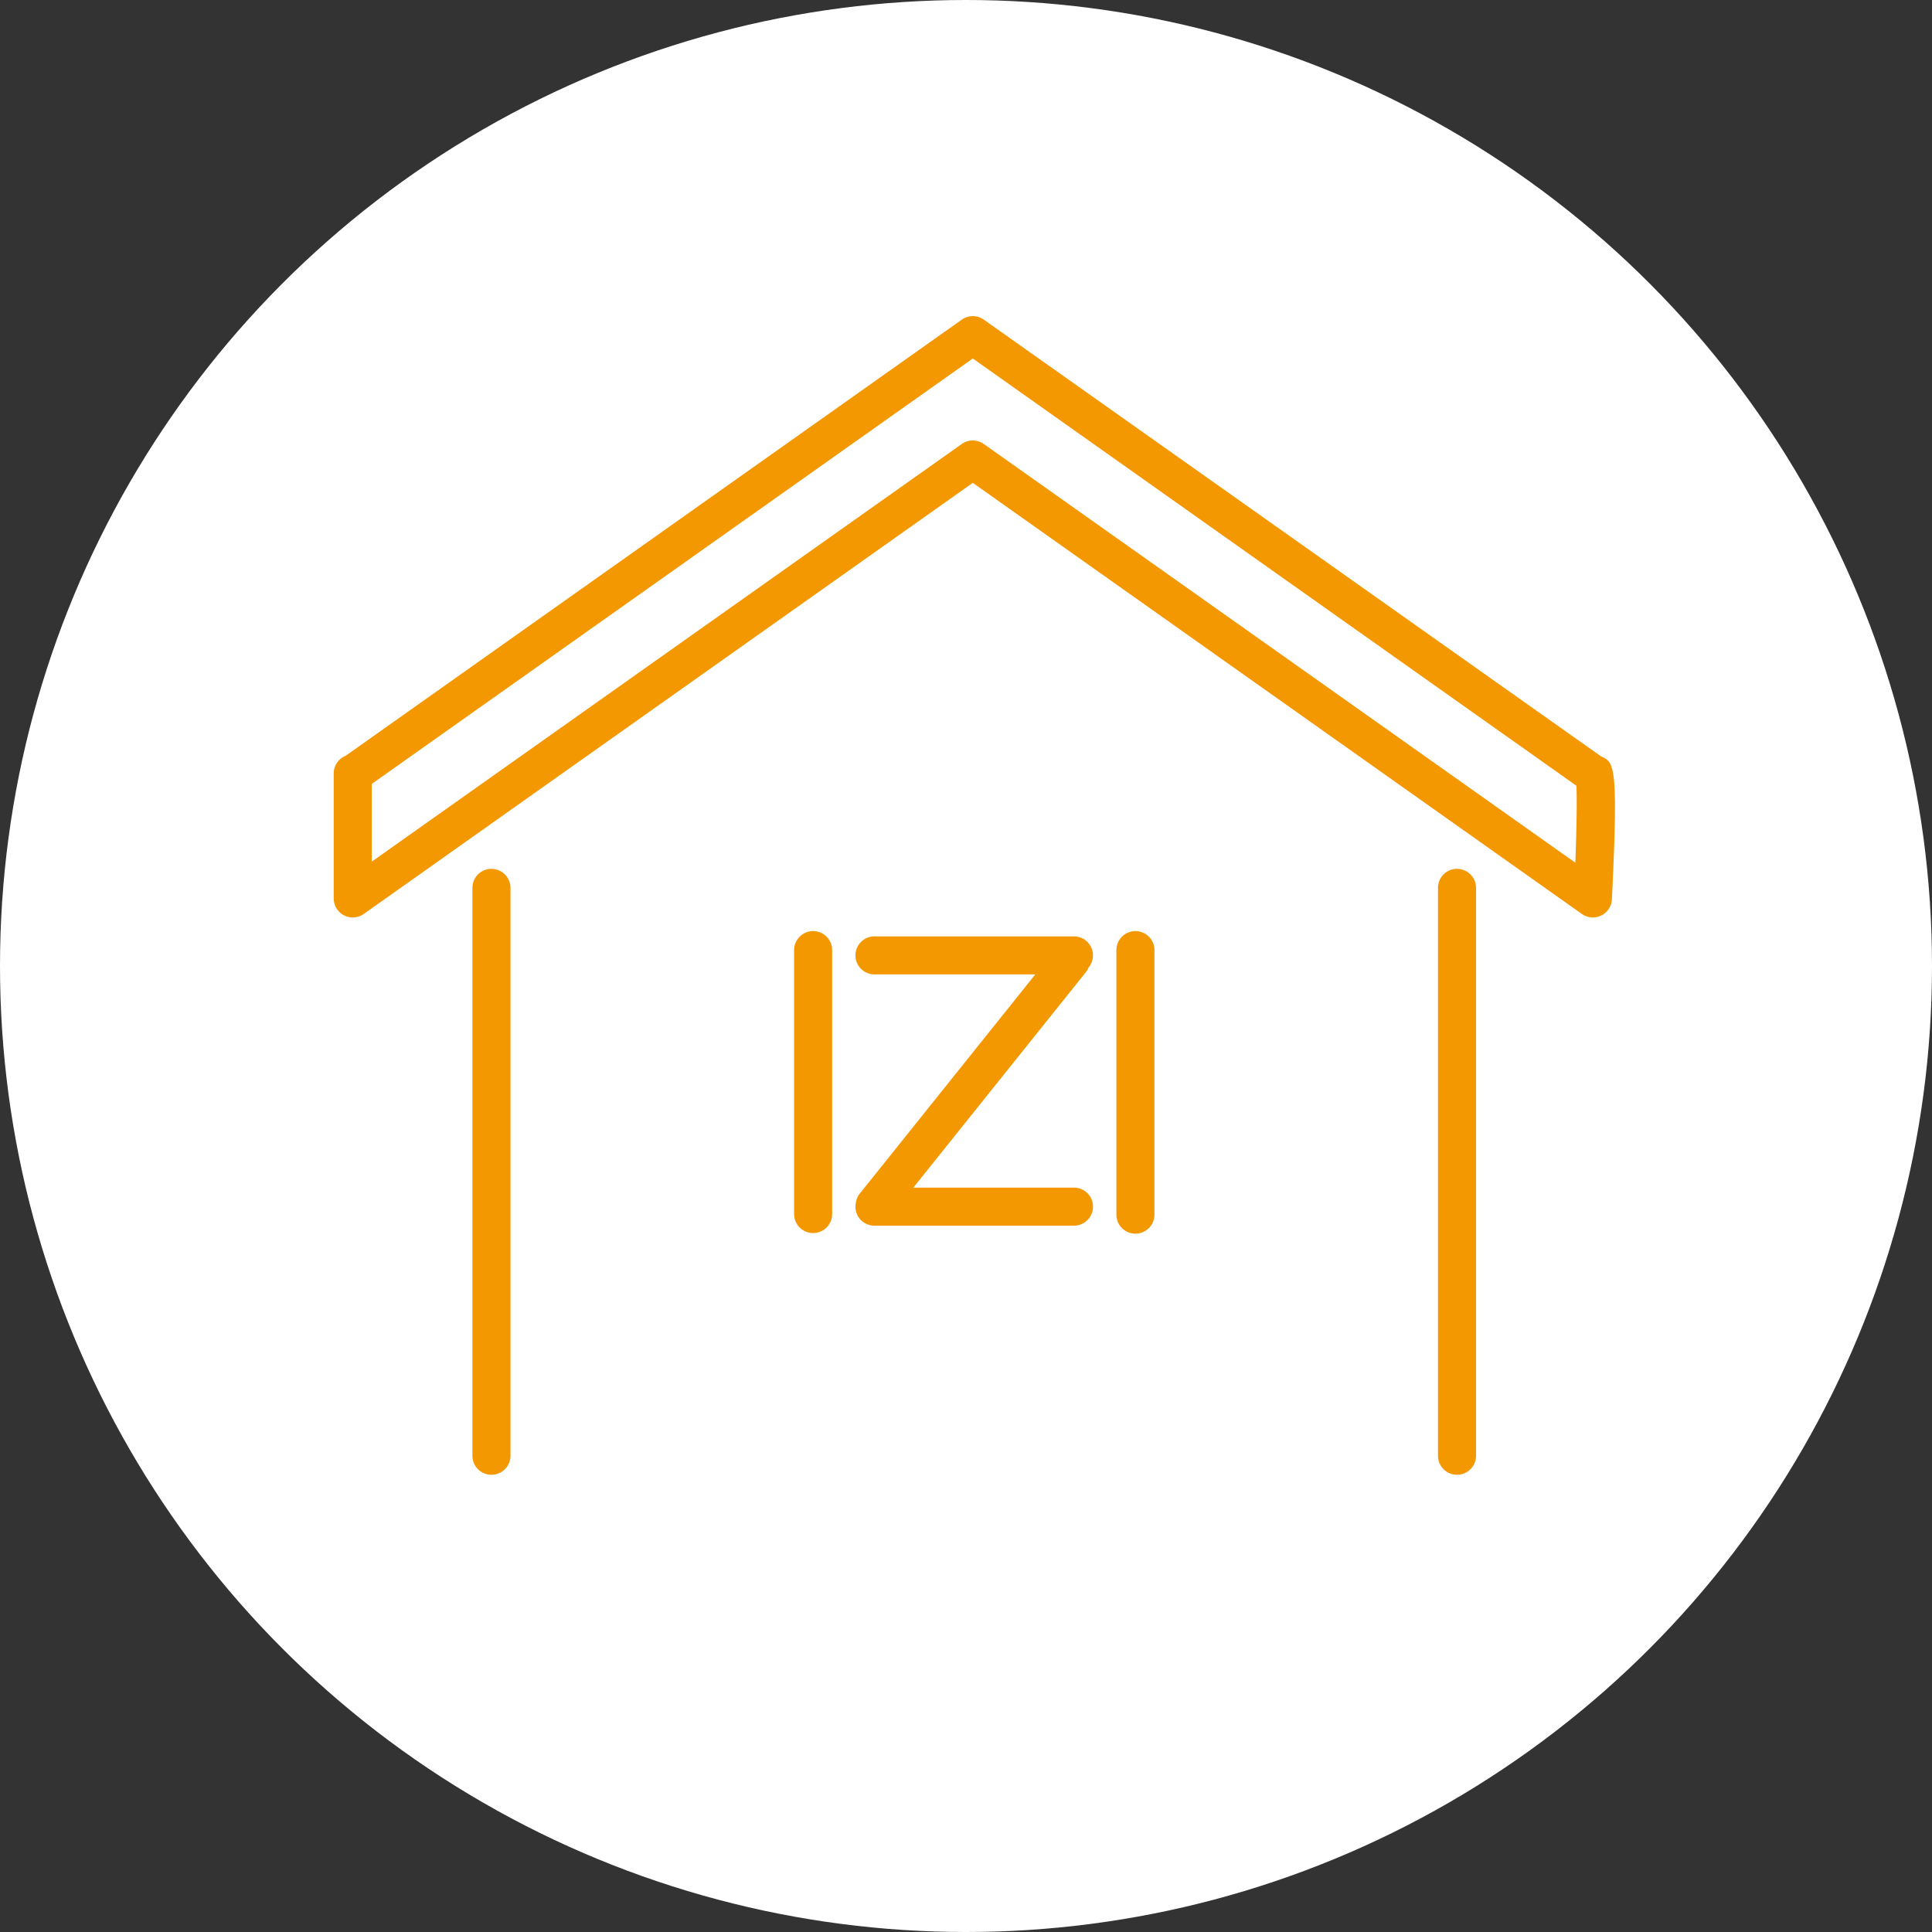
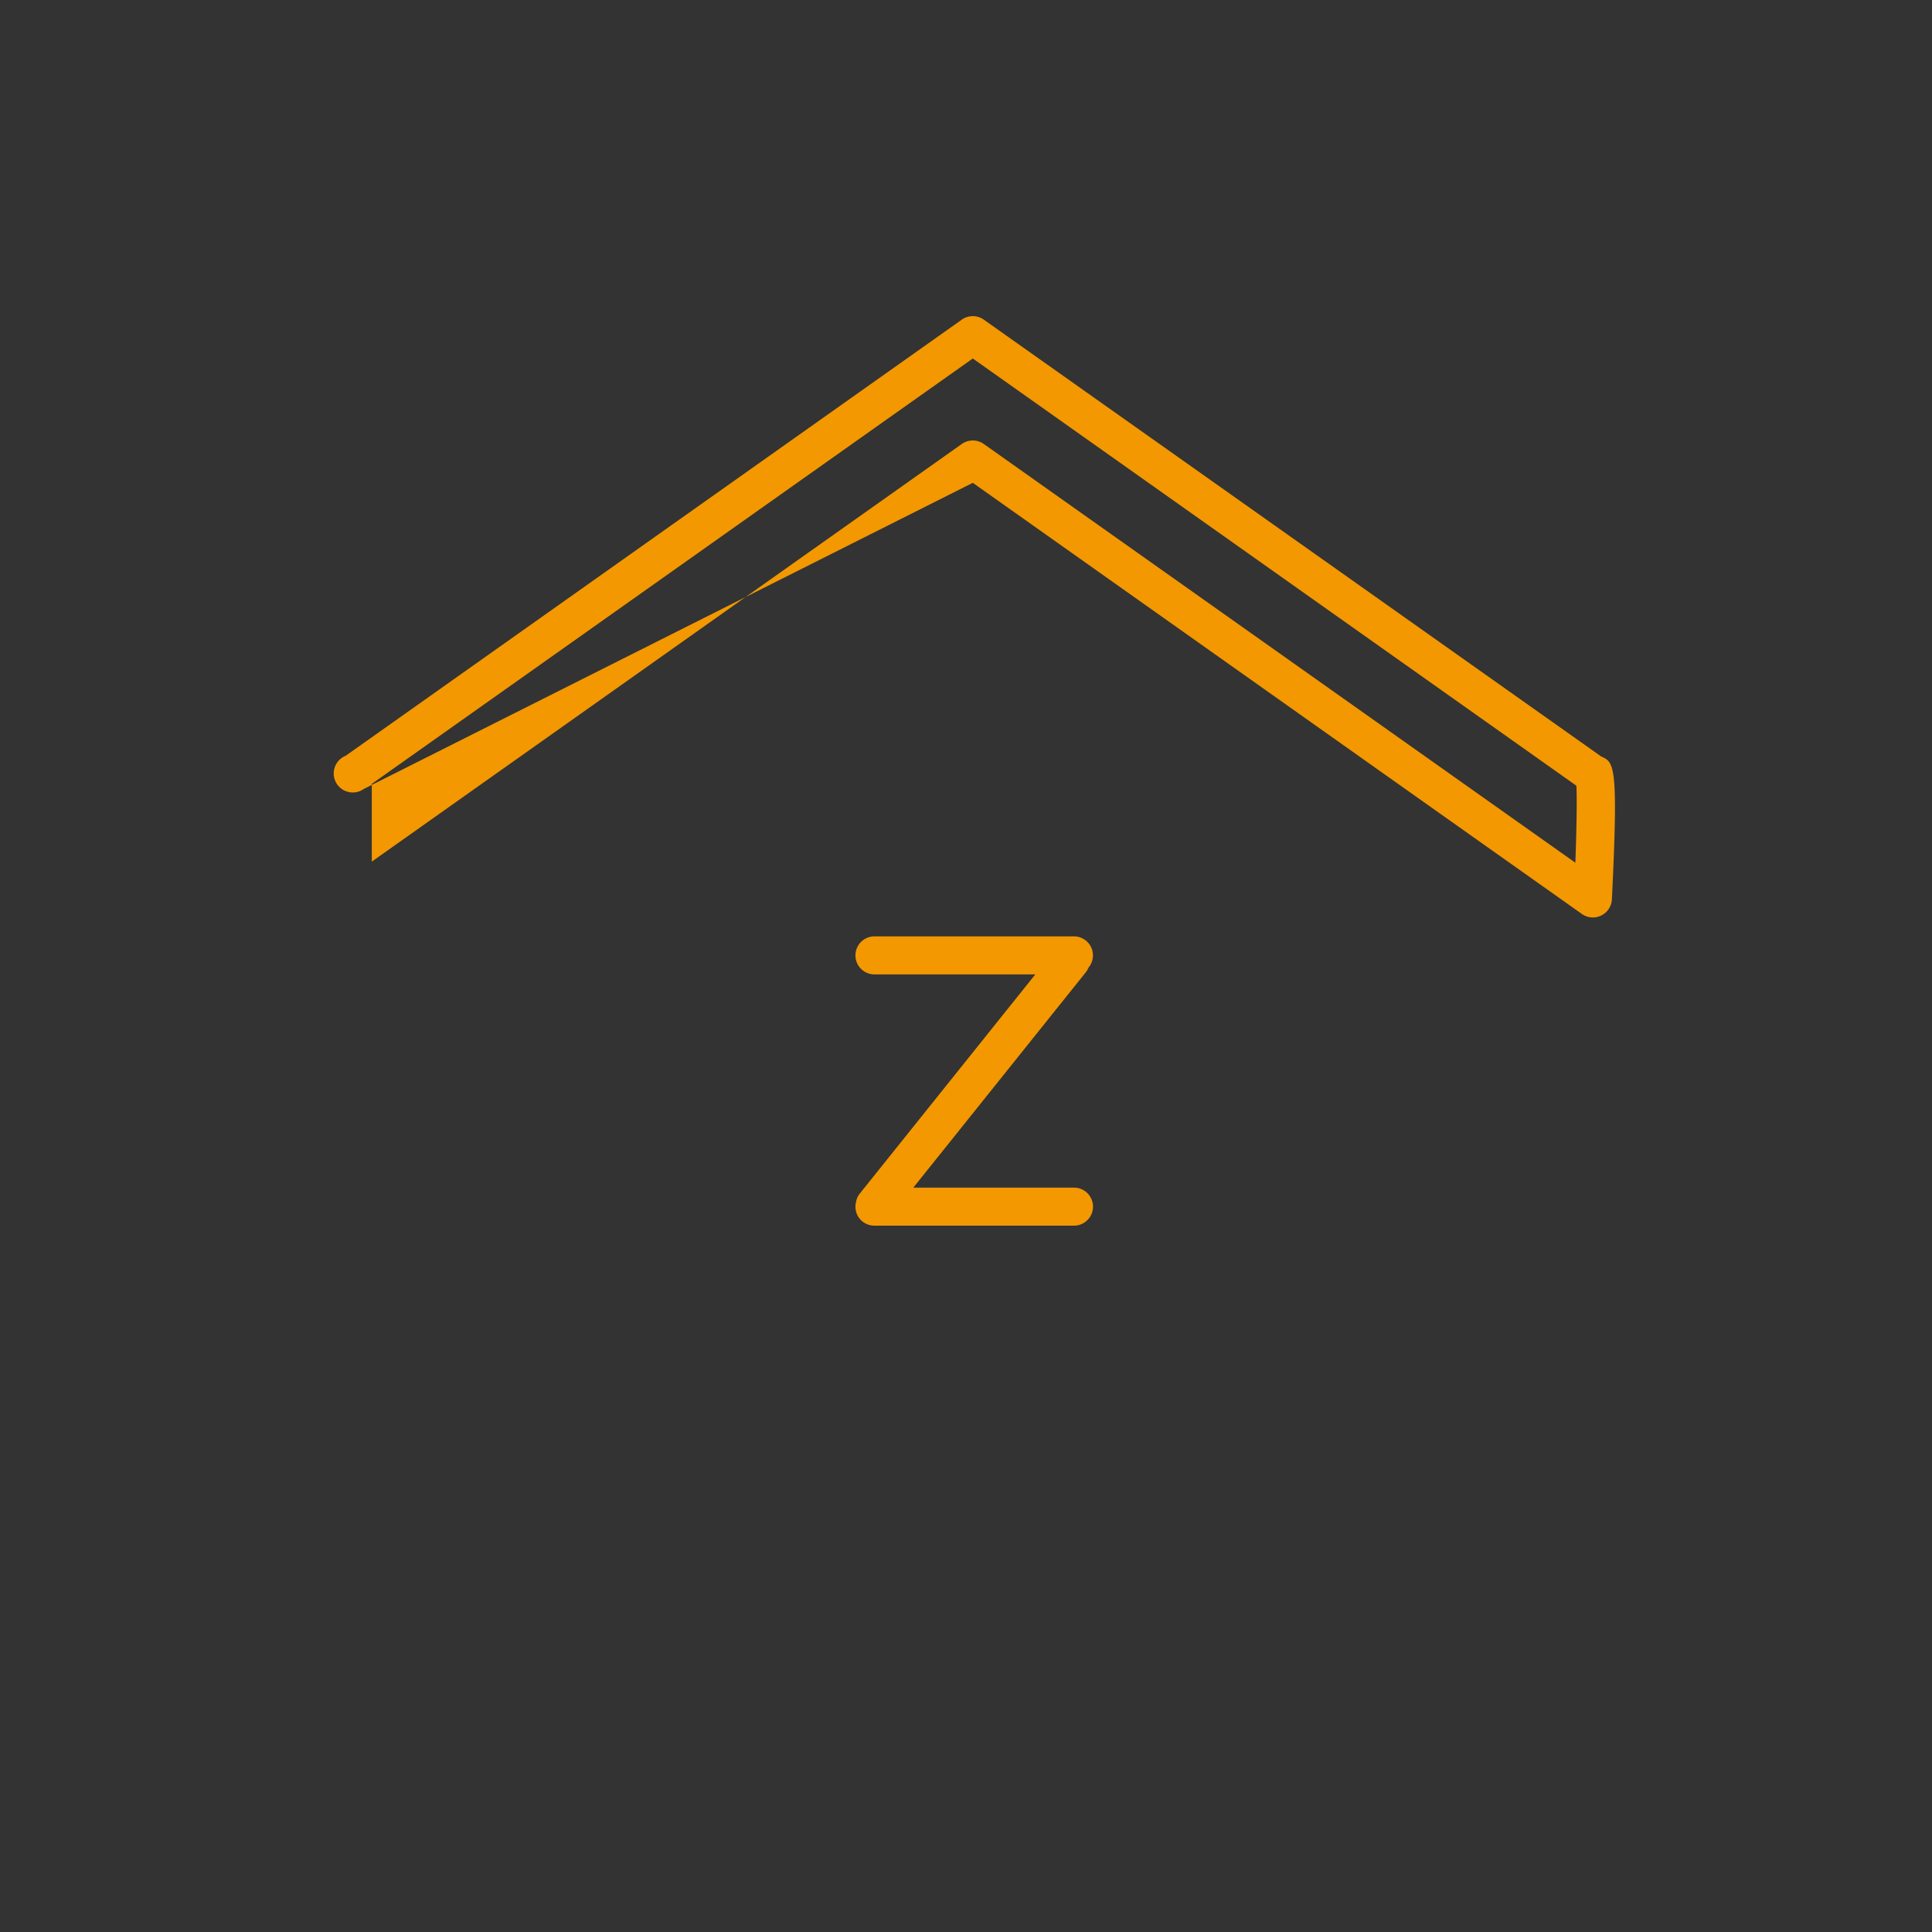
<svg xmlns="http://www.w3.org/2000/svg" width="110" height="110" viewBox="0 0 110 110">
  <rect x="0" y="0" width="110" height="110" fill="#333333" stroke="none" />
  <defs>
    <clipPath id="clip-path">
      <rect id="Rectangle_615" data-name="Rectangle 615" width="72.948" height="66" fill="#f39800" />
    </clipPath>
  </defs>
  <g id="Group_1016" data-name="Group 1016" transform="translate(1820 -15790)">
-     <ellipse id="Ellipse_87" data-name="Ellipse 87" cx="55" cy="55" rx="55" ry="55" transform="translate(-1820 15790)" fill="#fff" />
    <g id="Group_1015" data-name="Group 1015" transform="translate(-1801 15807.999)">
      <g id="Group_1014" data-name="Group 1014" transform="translate(0 0)" clip-path="url(#clip-path)">
-         <path id="Path_1005" data-name="Path 1005" d="M72.165,25.071l0,0L37.013.2a1.082,1.082,0,0,0-1.252,0L.681,25.032A1.089,1.089,0,0,0,0,26.037v7.116a1.084,1.084,0,0,0,1.71.885L36.387,9.491,71.065,34.038a1.084,1.084,0,0,0,1.709-.831c.379-7.7.13-7.807-.609-8.135M70.694,31.12,37.012,7.279a1.084,1.084,0,0,0-1.251,0L2.168,31.059V26.633L36.387,2.412,70.753,26.736c.038.72.015,2.384-.059,4.383" transform="translate(0 0)" fill="#f39800" />
-         <path id="Path_1006" data-name="Path 1006" d="M68.242,33.614A1.085,1.085,0,0,0,67.159,34.7V67.063a1.084,1.084,0,0,0,2.167,0V34.7a1.085,1.085,0,0,0-1.084-1.083" transform="translate(-4.286 -2.146)" fill="#f39800" />
-         <path id="Path_1007" data-name="Path 1007" d="M9.519,33.614A1.085,1.085,0,0,0,8.436,34.7V67.063a1.084,1.084,0,0,0,2.167,0V34.7a1.085,1.085,0,0,0-1.084-1.083" transform="translate(-0.538 -2.146)" fill="#f39800" />
-         <path id="Path_1008" data-name="Path 1008" d="M48.68,37.4A1.085,1.085,0,0,0,47.6,38.484V53.51a1.084,1.084,0,1,0,2.167,0V38.484A1.085,1.085,0,0,0,48.68,37.4" transform="translate(-3.037 -2.387)" fill="#f39800" />
-         <path id="Path_1009" data-name="Path 1009" d="M29.082,37.4A1.085,1.085,0,0,0,28,38.484V53.51a1.083,1.083,0,1,0,2.166,0V38.484A1.085,1.085,0,0,0,29.082,37.4" transform="translate(-1.787 -2.387)" fill="#f39800" />
+         <path id="Path_1005" data-name="Path 1005" d="M72.165,25.071l0,0L37.013.2a1.082,1.082,0,0,0-1.252,0L.681,25.032A1.089,1.089,0,0,0,0,26.037a1.084,1.084,0,0,0,1.71.885L36.387,9.491,71.065,34.038a1.084,1.084,0,0,0,1.709-.831c.379-7.7.13-7.807-.609-8.135M70.694,31.12,37.012,7.279a1.084,1.084,0,0,0-1.251,0L2.168,31.059V26.633L36.387,2.412,70.753,26.736c.038.72.015,2.384-.059,4.383" transform="translate(0 0)" fill="#f39800" />
        <path id="Path_1010" data-name="Path 1010" d="M45,39.5a1.082,1.082,0,0,0-.83-1.778H32.813a1.083,1.083,0,1,0,0,2.166h9.158L31.98,52.364a1.039,1.039,0,0,0-.218.493,1.076,1.076,0,0,0,1.051,1.336h11.36a1.083,1.083,0,1,0,0-2.166H35.026L44.851,39.76A1.034,1.034,0,0,0,45,39.5" transform="translate(-2.025 -2.408)" fill="#f39800" />
      </g>
    </g>
  </g>
</svg>